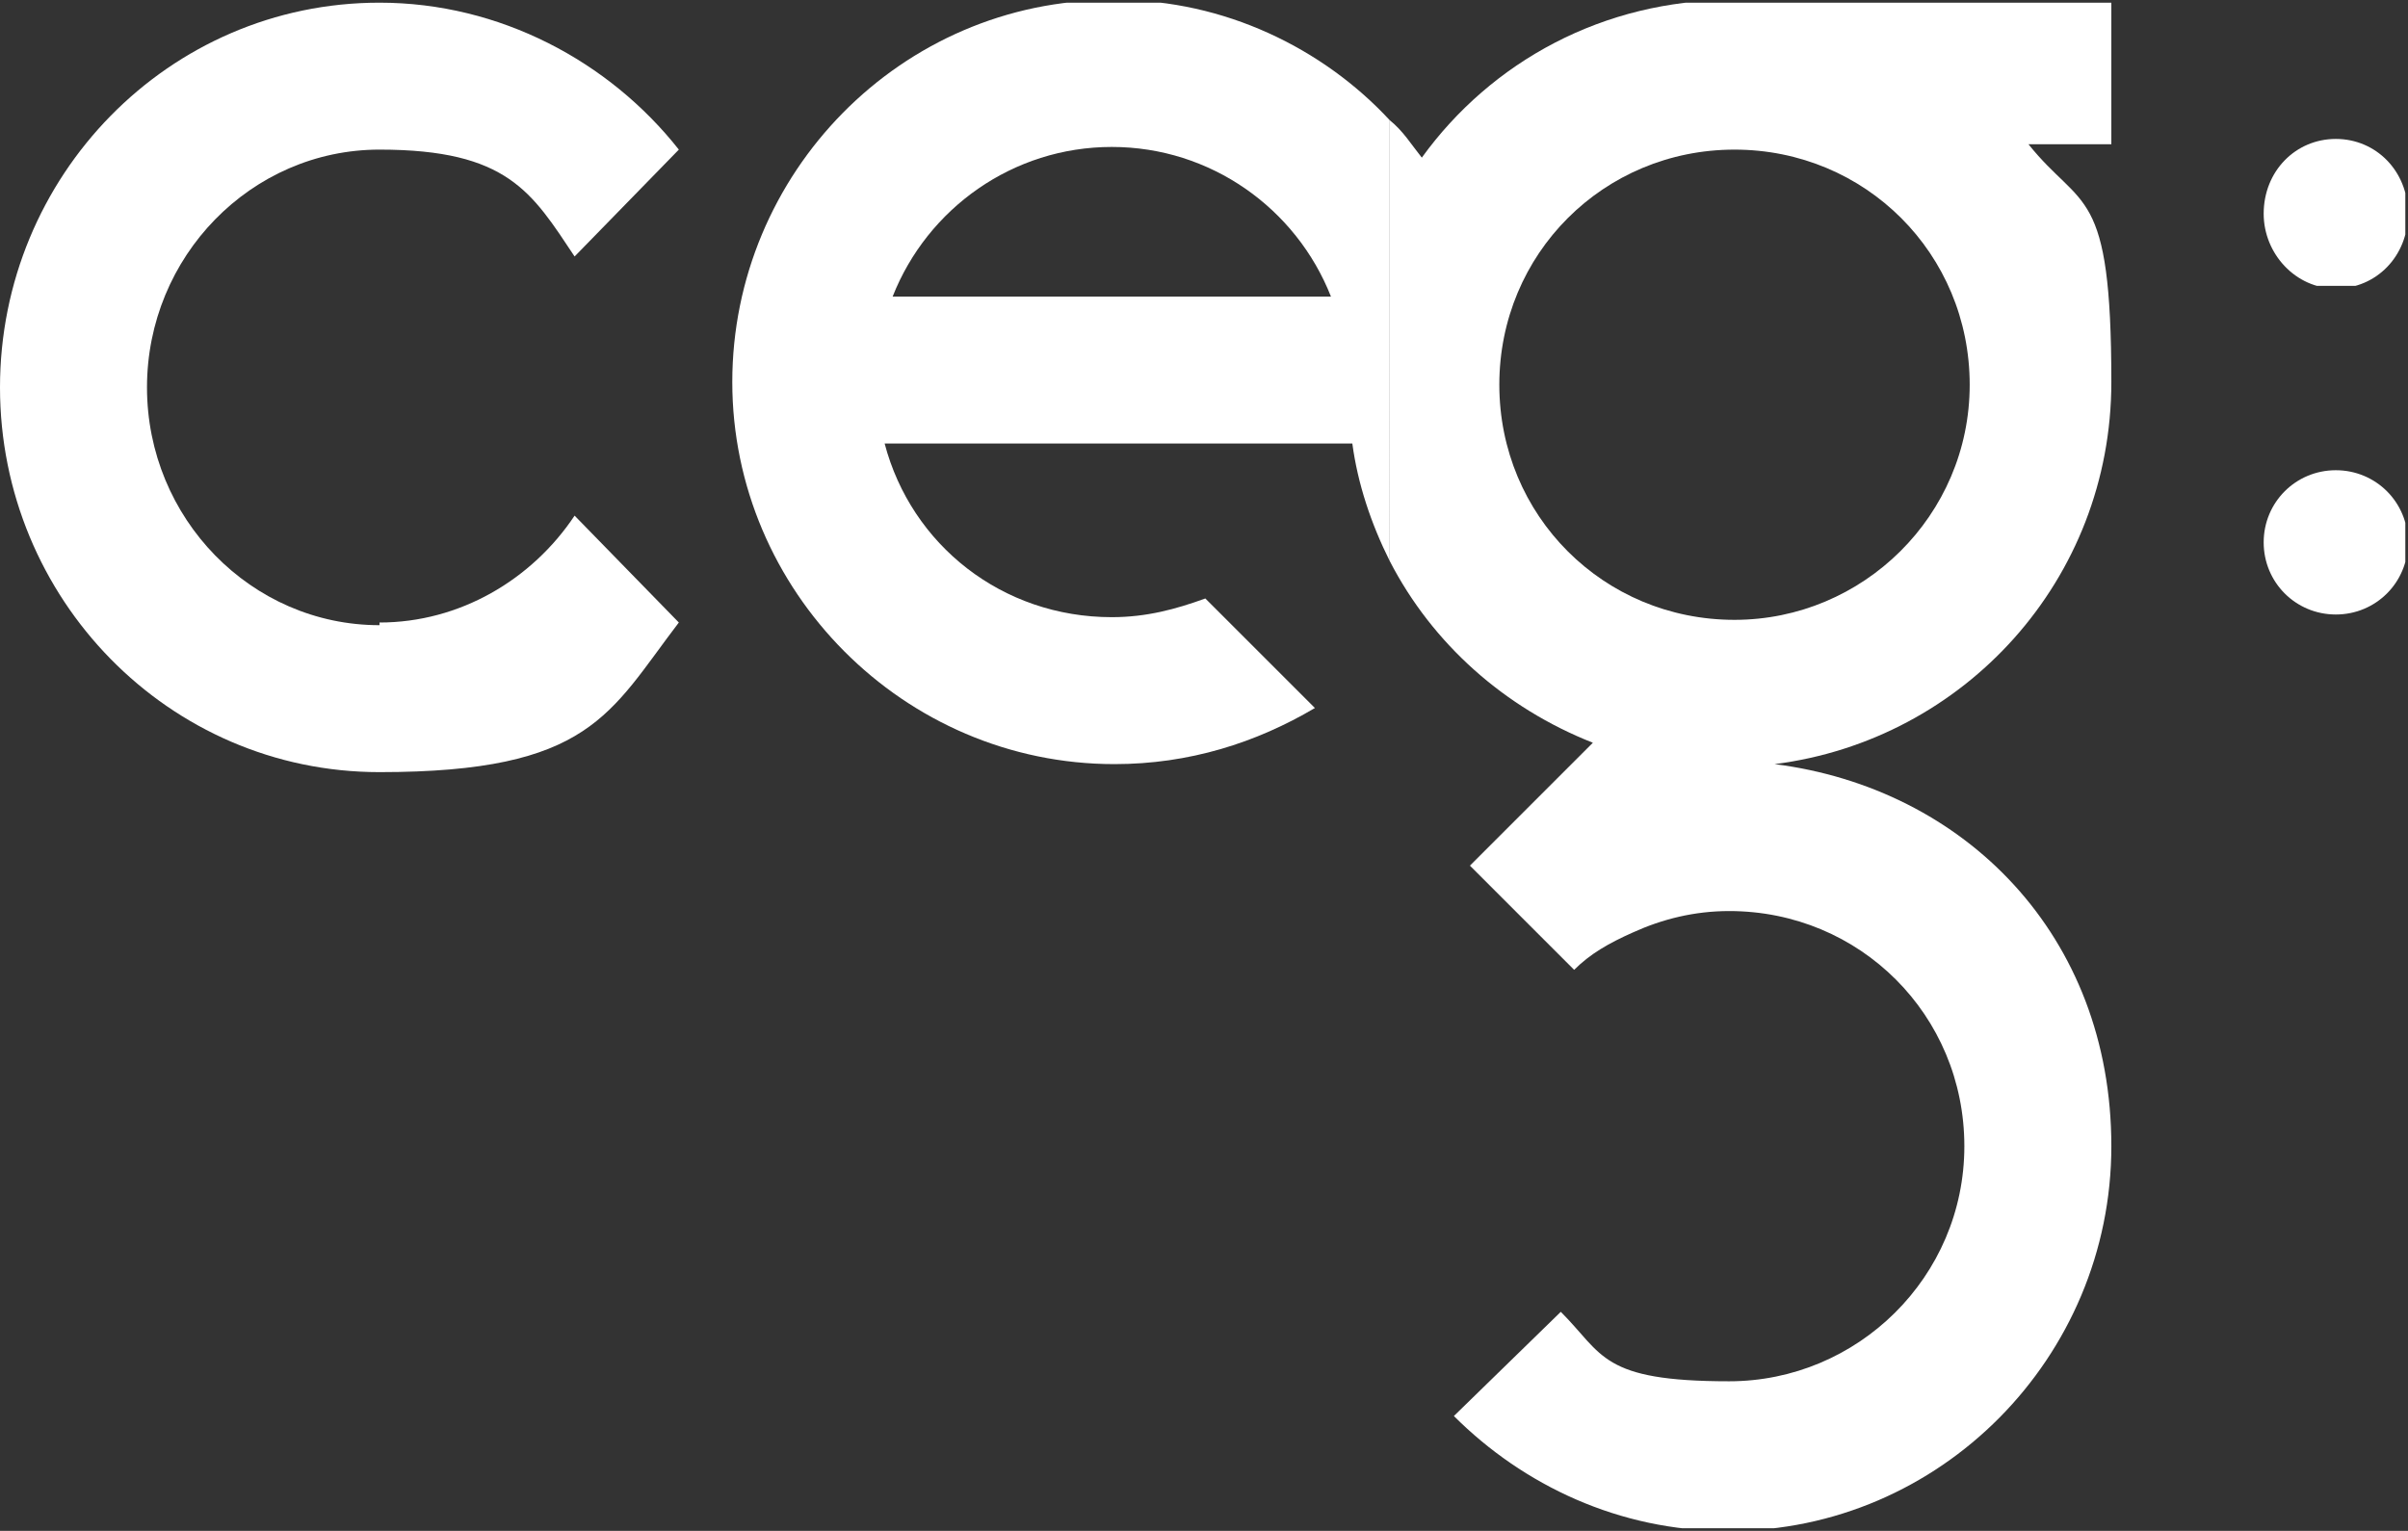
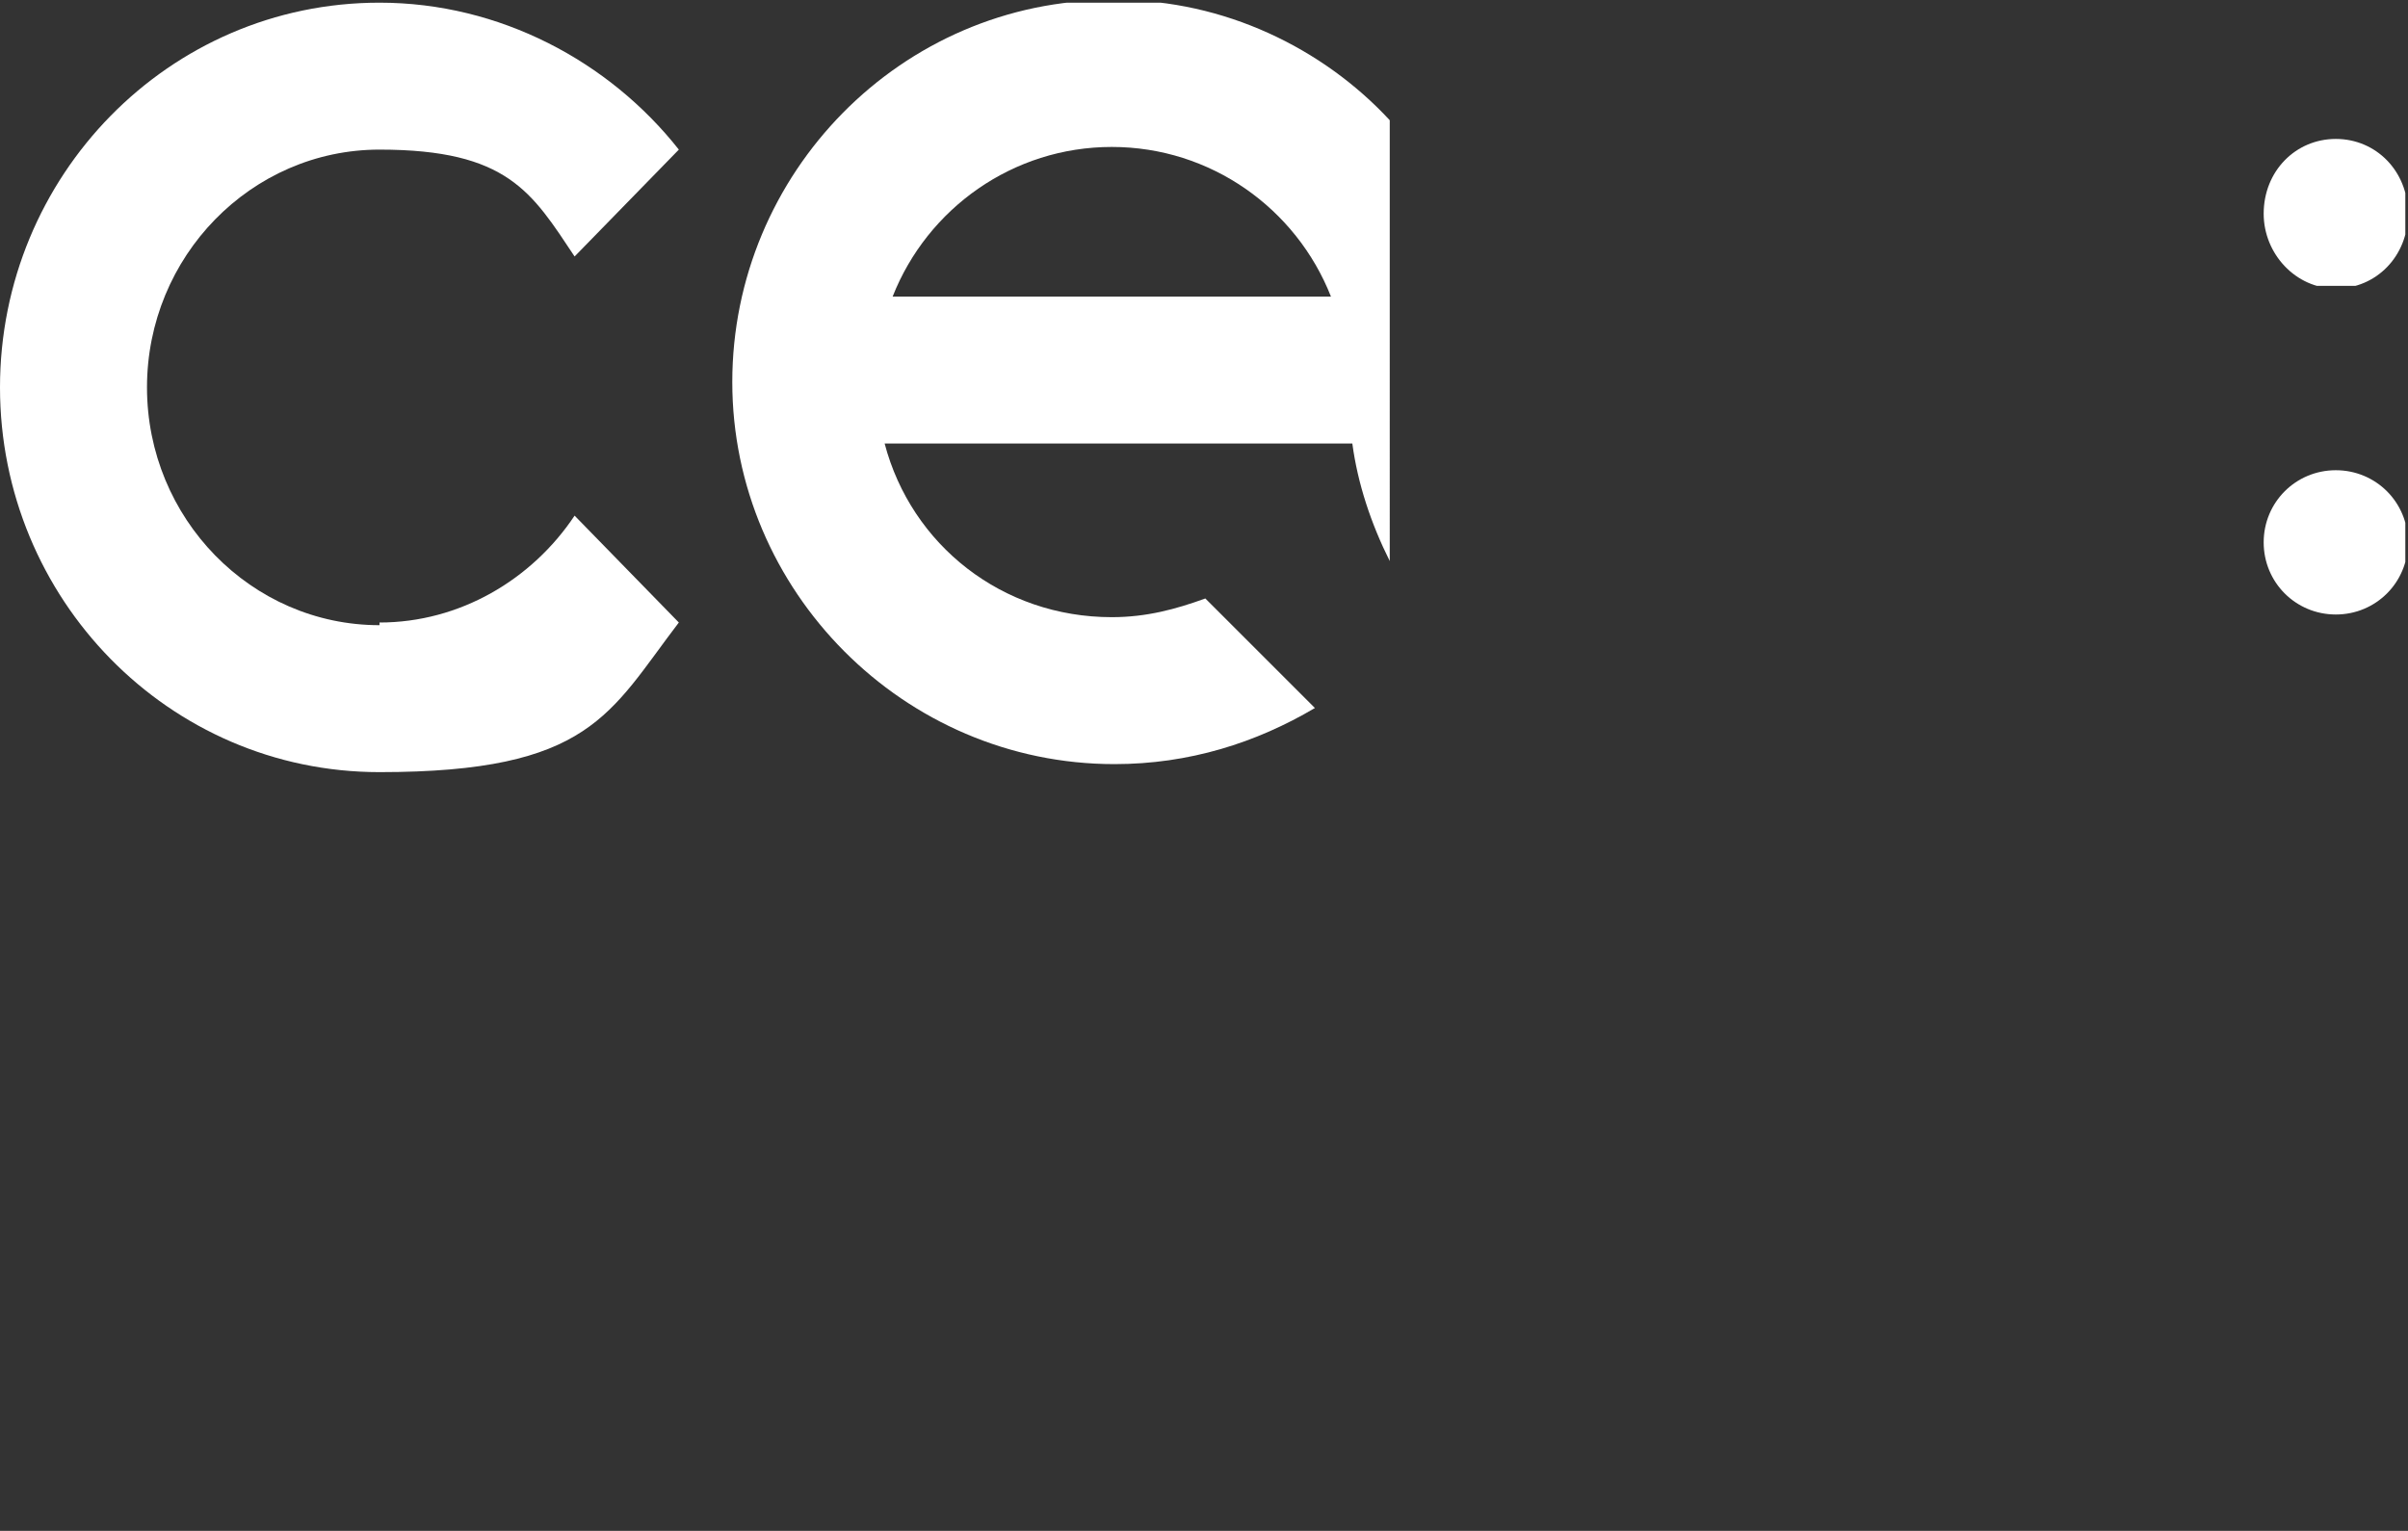
<svg xmlns="http://www.w3.org/2000/svg" id="Layer_1" viewBox="0 0 90.1 57.3">
  <rect x="0" y="0" width="90.1" height="57.3" fill="#333333" stroke="none" />
  <defs>
    <clipPath id="clippath">
      <rect x="84.6" y="5.2" width="5.4" height="5.5" style="fill: none;" />
    </clipPath>
    <clipPath id="clippath-1">
      <rect x="84.6" y="17.6" width="5.4" height="5.5" style="fill: none;" />
    </clipPath>
    <clipPath id="clippath-2">
      <rect x="27.3" y=".1" width="51.9" height="57.1" style="fill: none;" />
    </clipPath>
  </defs>
  <path d="M87.4,5.2h0,0,0M84.6,8h0s0,0,0,0ZM87.4,10.7h0,0" style="fill: #fff;" />
  <g style="clip-path: url(#clippath);">
    <path d="M87.4,5.2h0c-1.5,0-2.7,1.2-2.7,2.8h0c0,1.5,1.2,2.8,2.7,2.8h0c1.5,0,2.7-1.2,2.7-2.8s-1.2-2.8-2.7-2.8" style="fill: #fff;" />
  </g>
-   <path d="M87.4,17.6h0,0,0M84.6,20.3h0s0,0,0,0ZM87.4,23.1h0,0" style="fill: #fff;" />
  <g style="clip-path: url(#clippath-1);">
    <path d="M87.4,17.6h0c-1.5,0-2.7,1.2-2.7,2.7h0c0,1.5,1.2,2.7,2.7,2.7h0c1.5,0,2.7-1.2,2.7-2.7s-1.2-2.7-2.7-2.7" style="fill: #fff;" />
  </g>
  <path d="M14.2,23.4c-4.8,0-8.7-4-8.7-8.9s3.9-8.9,8.7-8.9,5.7,1.6,7.3,4l3.9-4C22.8,2.3,18.7.1,14.2.1,6.3.1,0,6.6,0,14.5s6.3,14.4,14.2,14.4,8.6-2.2,11.2-5.6l-3.9-4c-1.6,2.4-4.3,4-7.3,4" style="fill: #fff;" />
  <g style="clip-path: url(#clippath-2);">
-     <path d="M41.7,0h0s0,0-.1,0h.2s0,0-.1,0M79.2,0h-14.4c-4.8,0-9,2.3-11.6,5.9-.4-.5-.7-1-1.2-1.4v16.5c1.6,3.1,4.3,5.5,7.6,6.8l-4.6,4.6,3.9,3.9c.6-.6,1.3-1,2.2-1.4,1.1-.5,2.3-.8,3.6-.8,4.9,0,8.8,3.9,8.8,8.8s-4,8.8-8.8,8.8-4.7-1-6.3-2.6l-4,3.9c2.6,2.6,6.2,4.3,10.2,4.3h.1c7.9,0,14.3-6.5,14.3-14.4s-5.5-13.4-12.6-14.3c7.1-.9,12.6-6.9,12.6-14.3s-1.1-6.4-3.1-8.9h3.1V0ZM64.9,23.2c-4.9,0-8.8-3.9-8.8-8.8s3.9-8.8,8.8-8.8,8.8,3.9,8.8,8.8-4,8.8-8.8,8.8" style="fill: #fff;" />
    <path d="M41.8,0h-.2c-7.9,0-14.2,6.5-14.2,14.3s6.4,14.3,14.3,14.3h0c2.8,0,5.3-.8,7.5-2.1l-4.1-4.1c-1.1.4-2.2.7-3.5.7-4.1,0-7.5-2.7-8.5-6.5h17.5c.2,1.5.7,3,1.4,4.4V4.5C49.5,1.8,45.8,0,41.8,0M33.4,11.1c1.3-3.3,4.5-5.6,8.2-5.6s6.9,2.3,8.2,5.6h-16.4Z" style="fill: #fff;" />
  </g>
</svg>